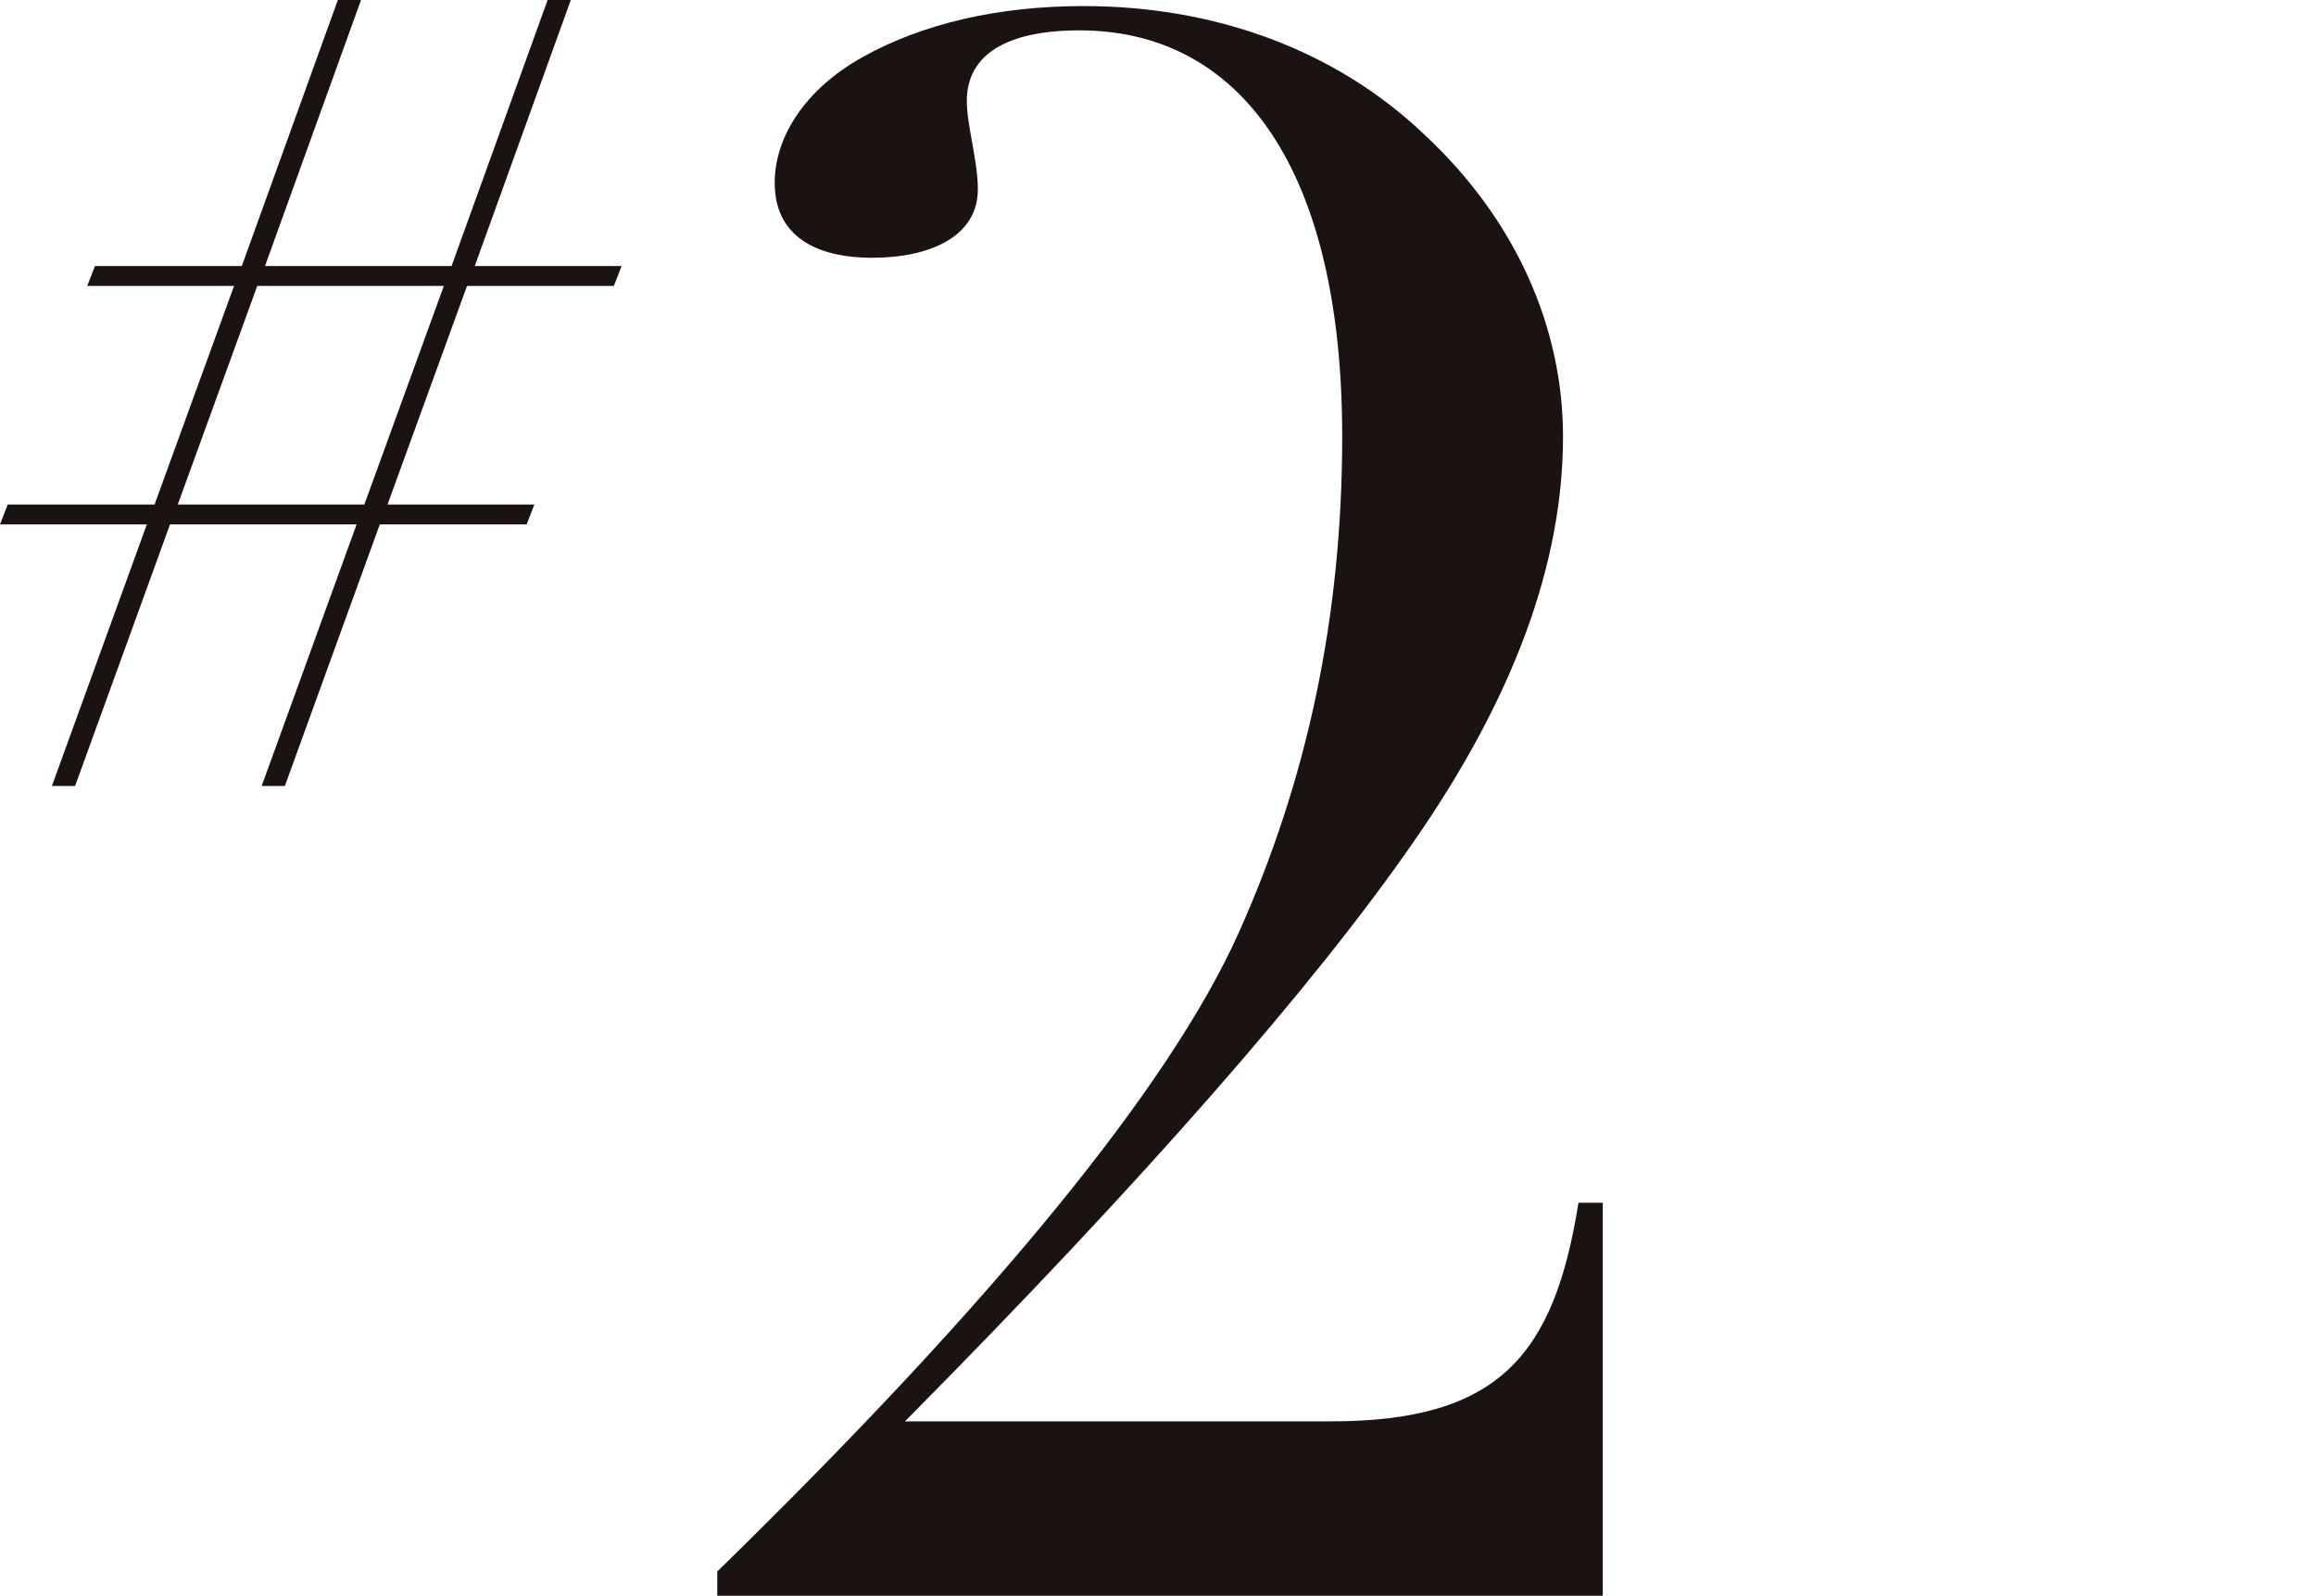
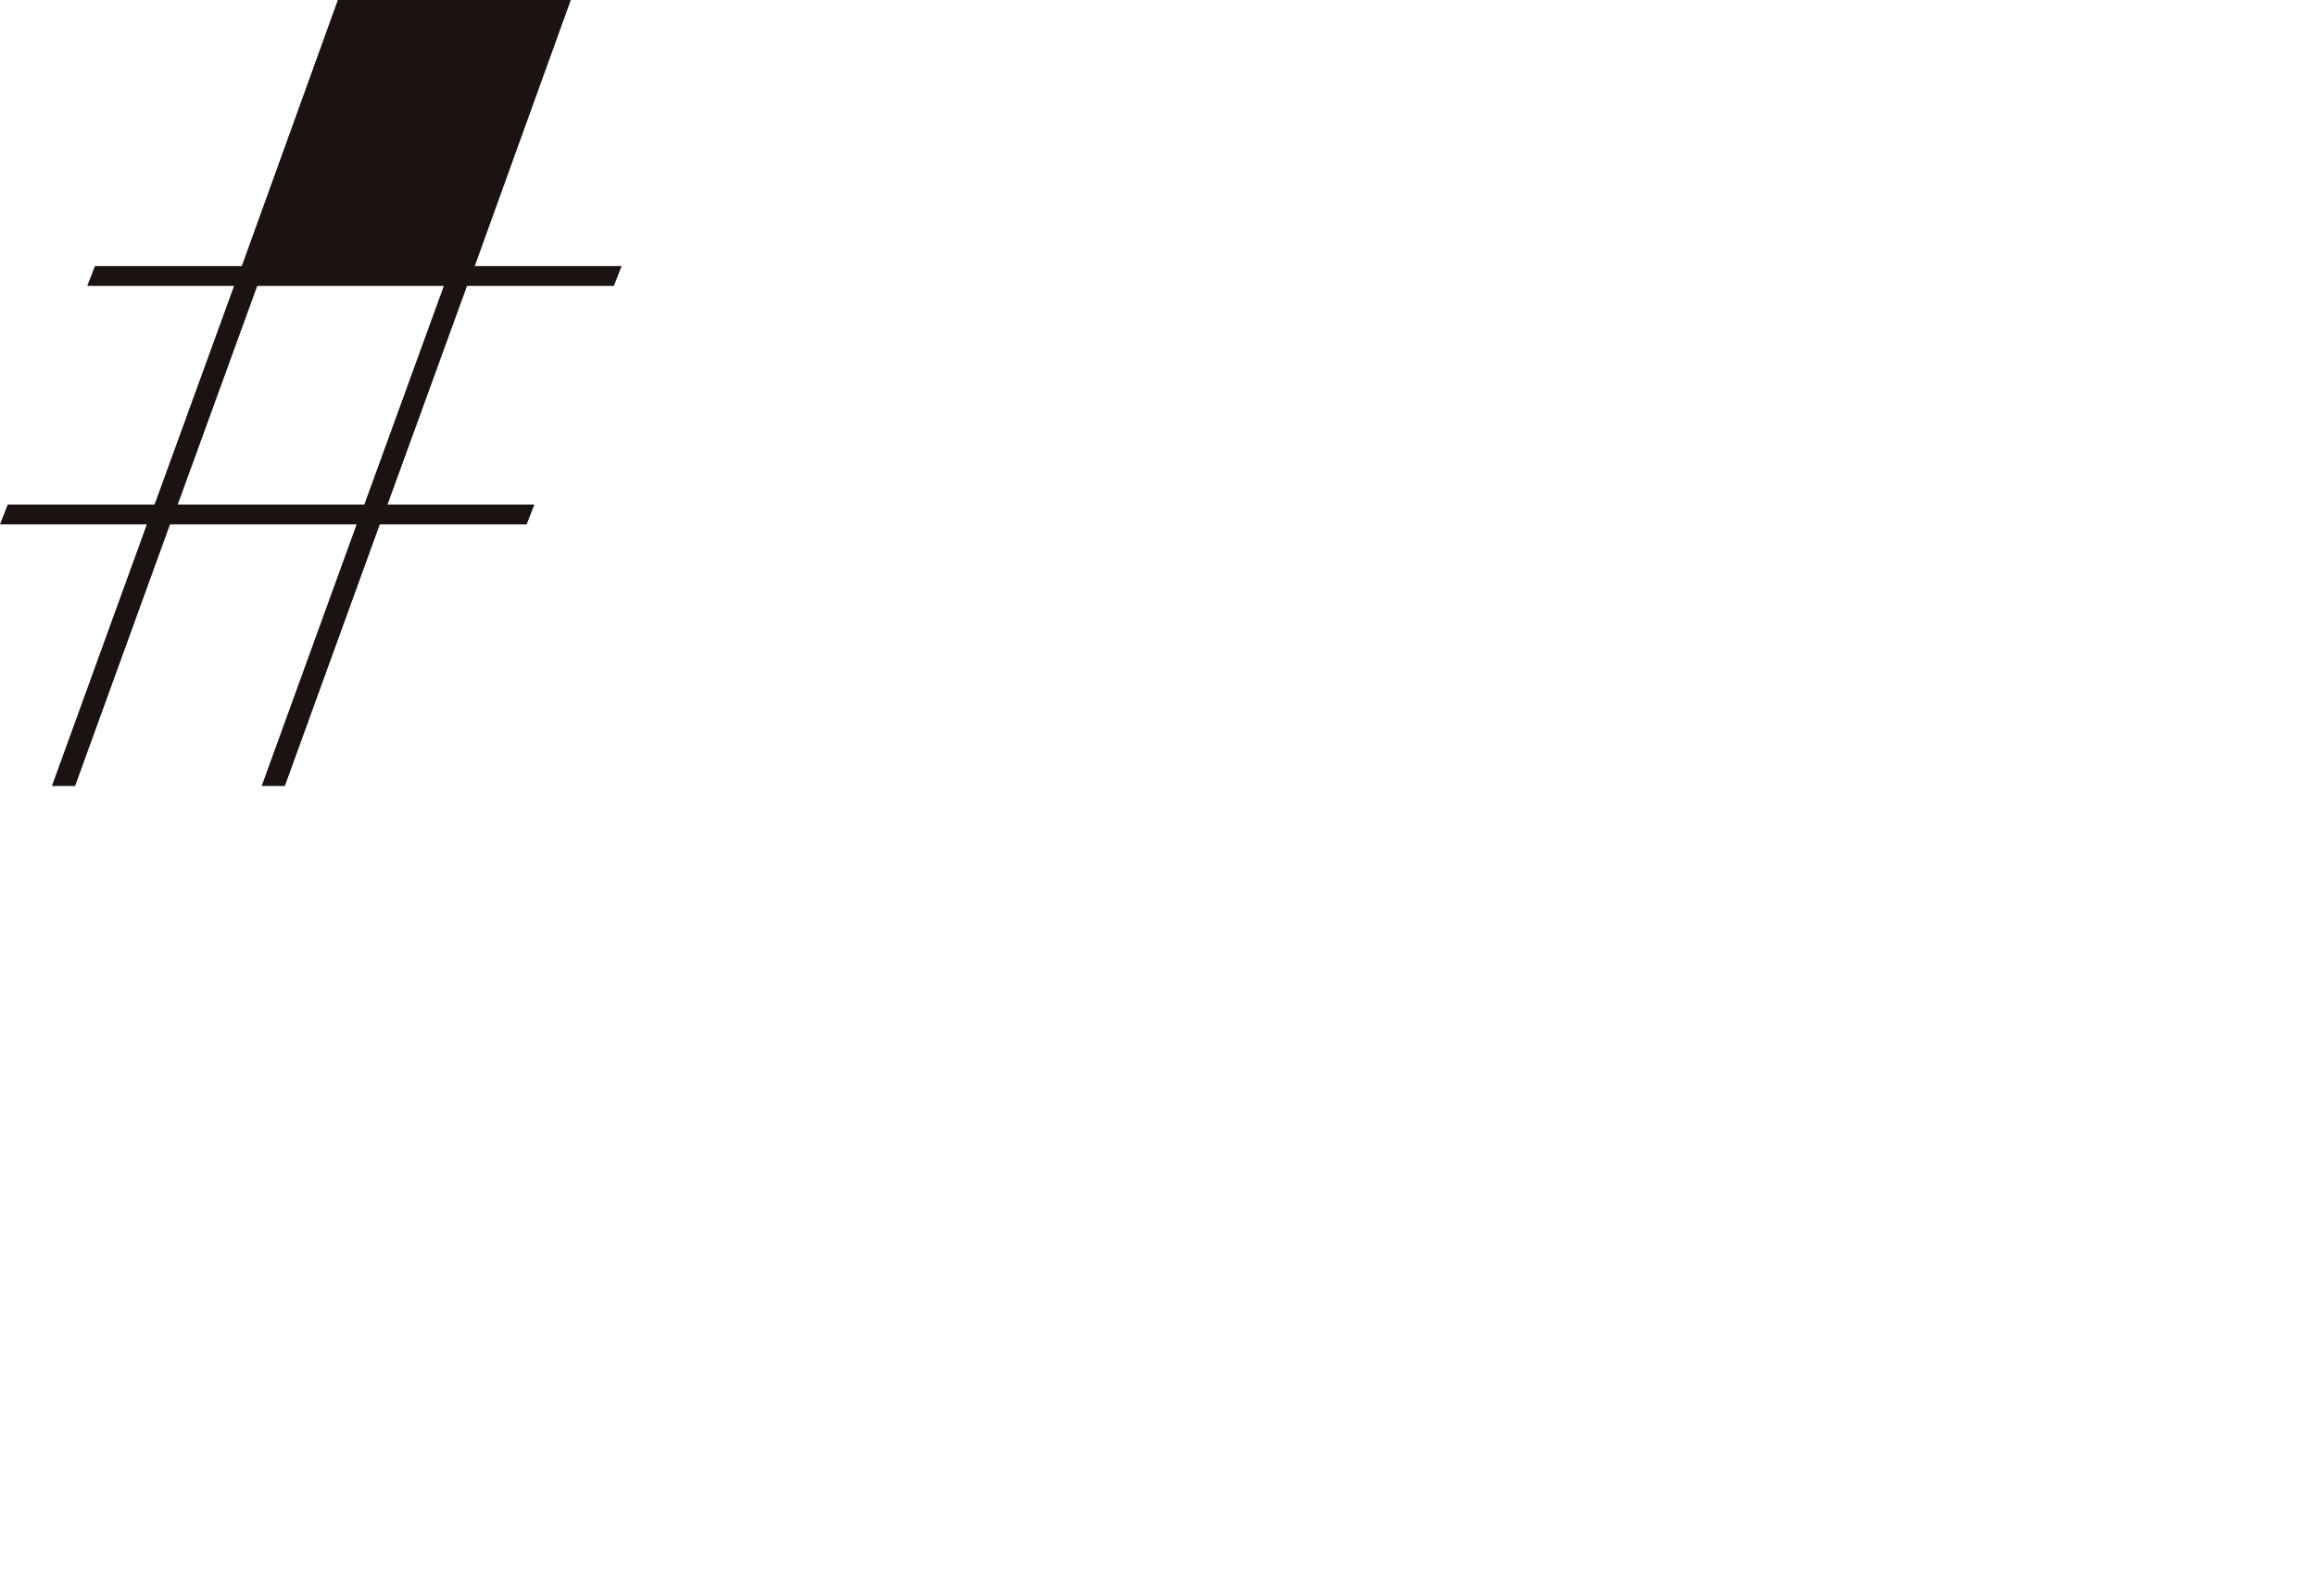
<svg xmlns="http://www.w3.org/2000/svg" id="_レイヤー_2" viewBox="0 0 125.86 86.73">
  <defs>
    <style>.cls-1{fill:none;}.cls-2{fill:#1a1311;}</style>
  </defs>
  <g id="design">
    <rect class="cls-1" y="34.63" width="125.86" height="17.47" />
-     <path class="cls-2" d="M84.94,23.73c0-5.88-2.52-11.76-7.56-16.44C72.46,2.61,65.86.33,58.9.33c-4.68,0-8.76.96-12,2.76-3.24,1.8-4.8,4.44-4.8,6.84,0,3.24,2.76,4.08,5.28,4.08,3.24,0,5.76-1.2,5.76-3.72,0-1.56-.6-3.48-.6-4.8,0-2.52,2.16-3.84,6.12-3.84,8.76,0,14.28,7.56,14.28,22.08,0,9.84-1.92,18.72-5.64,27-3.72,8.28-13.2,19.92-28.32,34.68v1.32h48.12v-21.36h-1.32c-1.32,8.28-4.32,11.88-13.44,11.88h-23.16c12.84-12.96,22.2-23.64,27.6-31.44,5.52-7.92,8.16-15.24,8.16-22.08" />
-     <path class="cls-2" d="M13.98,15.54h10.14l-4.32,11.88h-10.14l4.32-11.88ZM13.14,14.46h-7.98l-.42,1.08h7.98l-4.32,11.88H.42l-.42,1.08h7.98l-5.16,14.22h1.26l5.16-14.22h10.14l-5.16,14.22h1.26l5.16-14.22h7.98l.42-1.08h-7.98l4.32-11.88h7.98l.42-1.08h-7.98L31.02,0h-1.26l-5.22,14.46h-10.14L19.62,0h-1.26l-5.22,14.46Z" />
+     <path class="cls-2" d="M13.98,15.54h10.14l-4.32,11.88h-10.14l4.32-11.88ZM13.14,14.46h-7.98l-.42,1.08h7.98l-4.32,11.88H.42l-.42,1.08h7.98l-5.16,14.22h1.26l5.16-14.22h10.14l-5.16,14.22h1.26l5.16-14.22h7.98l.42-1.08h-7.98l4.32-11.88h7.98l.42-1.08h-7.98L31.02,0h-1.26h-10.14L19.62,0h-1.26l-5.22,14.46Z" />
  </g>
</svg>